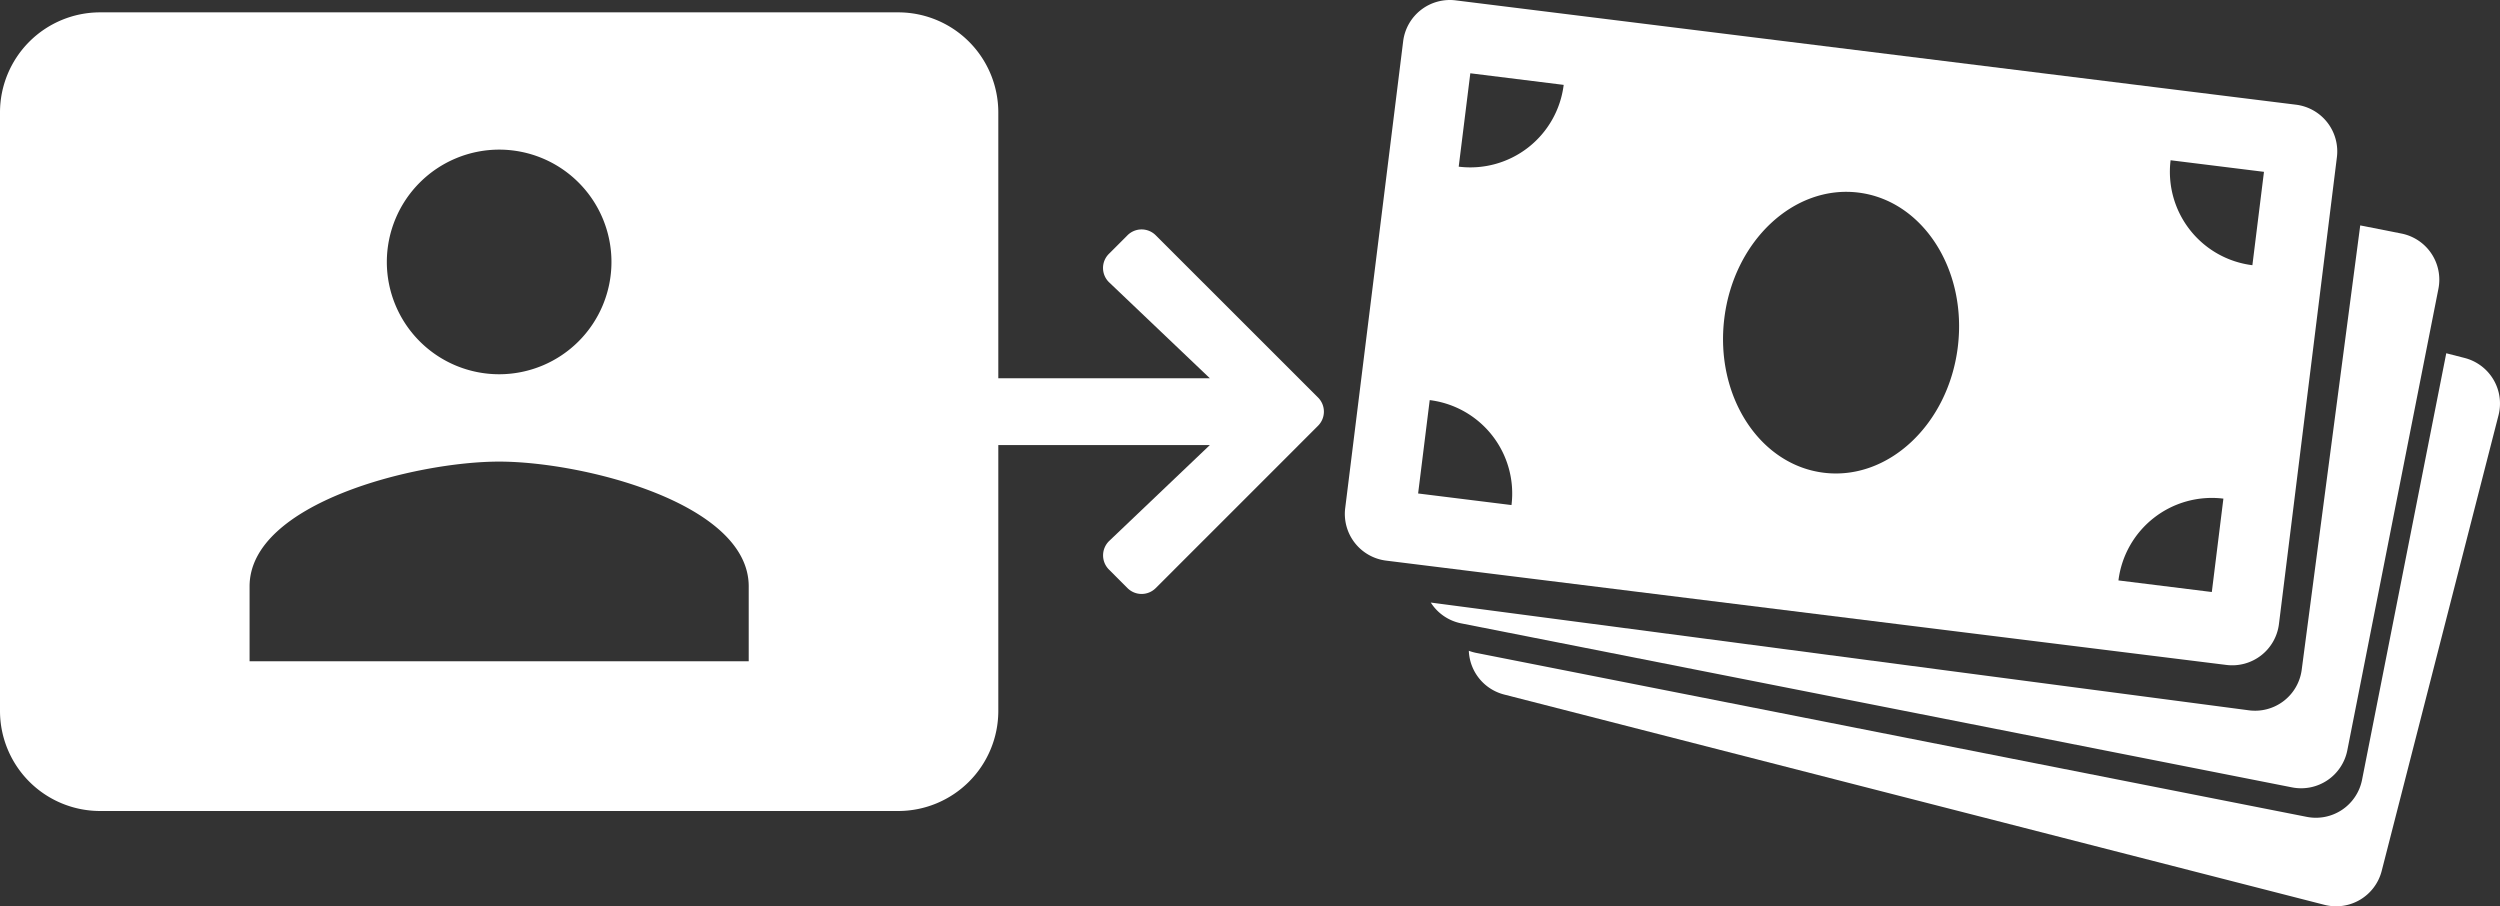
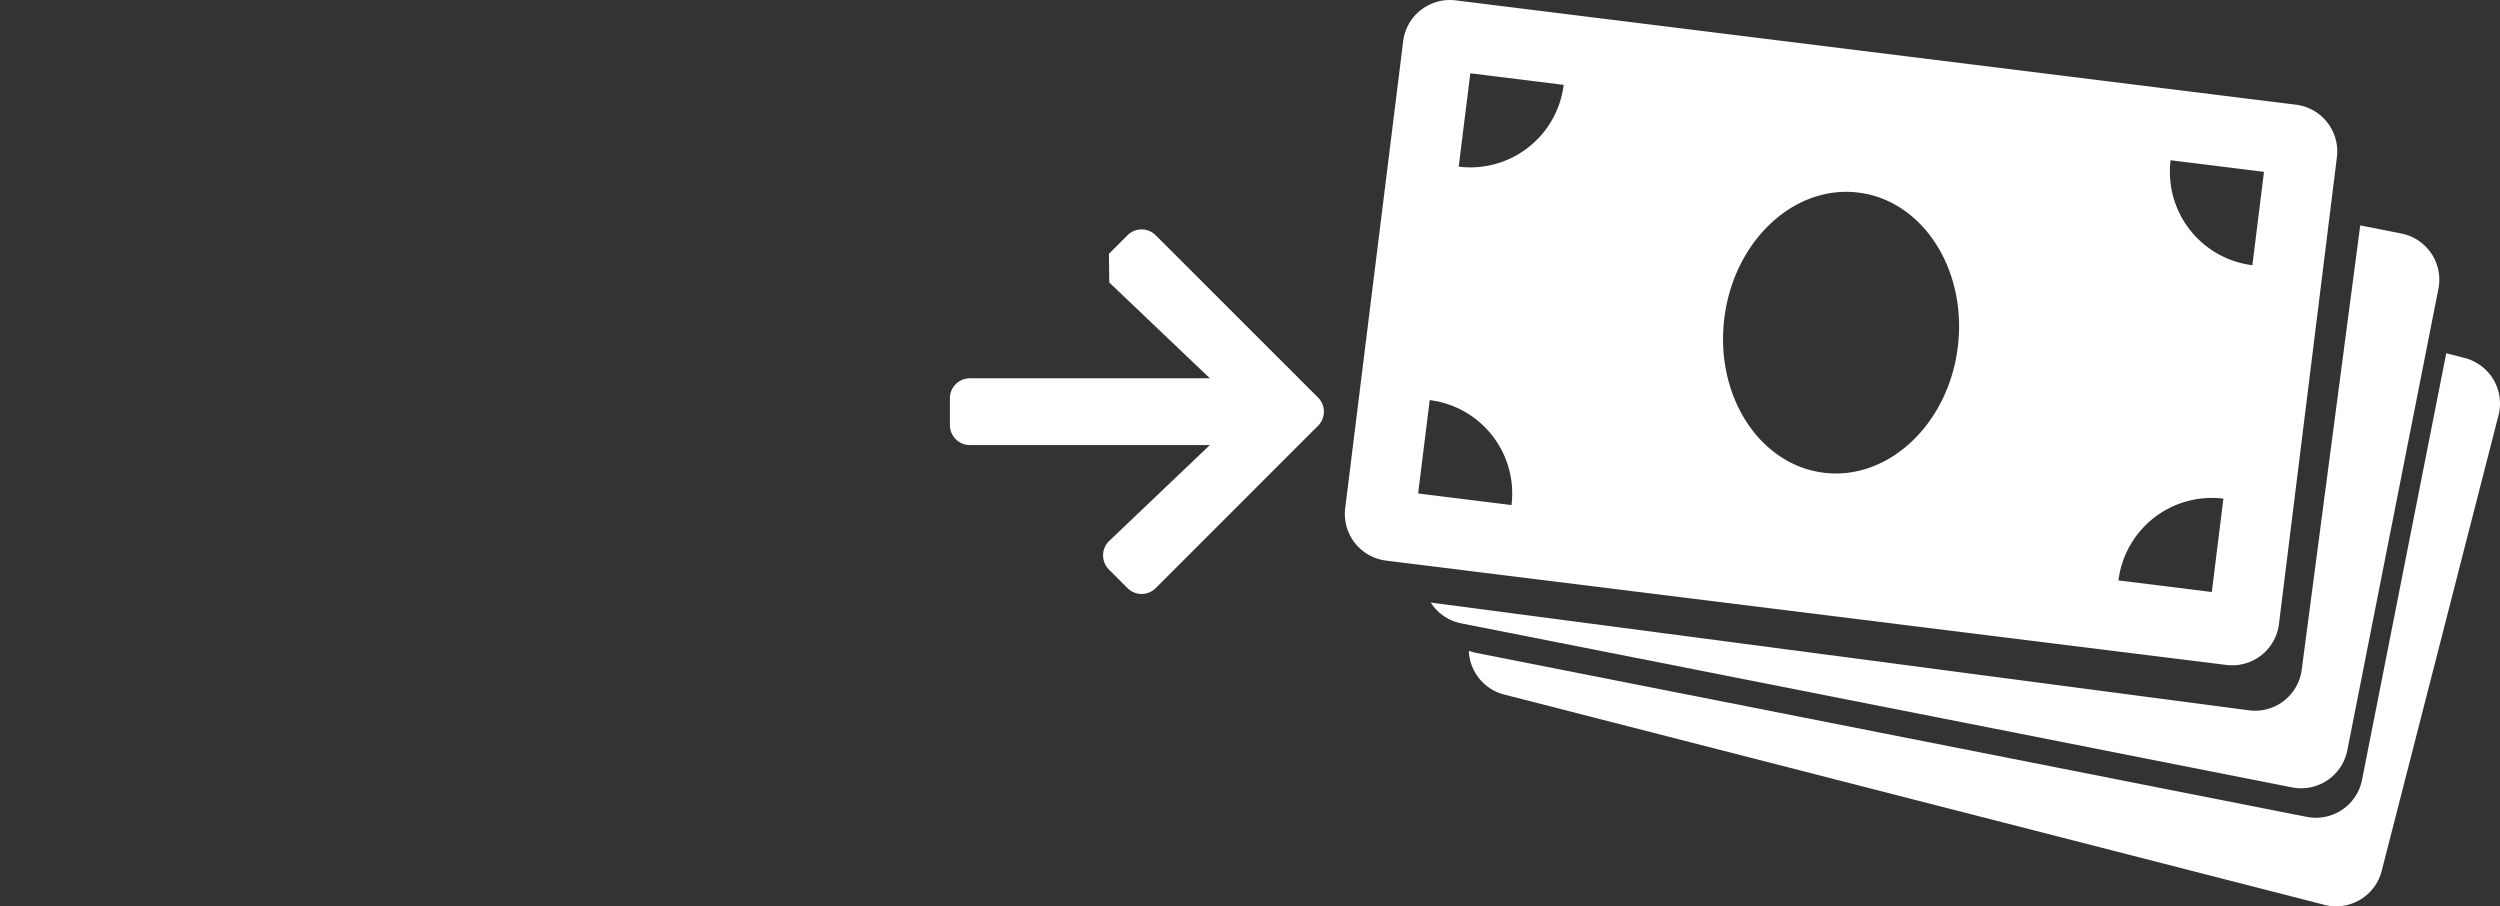
<svg xmlns="http://www.w3.org/2000/svg" width="723.237" height="262.189" viewBox="0 0 723.237 262.189">
  <rect x="0" y="0" width="723.237" height="262.189" fill="#333333" stroke="none" />
  <defs>
    <clipPath id="clip-path">
      <rect id="Rectangle_131" data-name="Rectangle 131" width="334.183" height="262.189" fill="#fff" />
    </clipPath>
  </defs>
  <g id="Group_770" data-name="Group 770" transform="translate(-1048.192 3780.063)">
-     <path id="Icon_material-contacts" data-name="Icon material-contacts" d="M262.925,66.358H31.881A28.965,28.965,0,0,0,3,95.239V268.522A28.965,28.965,0,0,0,31.881,297.4H262.925a28.965,28.965,0,0,0,28.881-28.881V95.239A28.965,28.965,0,0,0,262.925,66.358ZM147.4,106.069a32.491,32.491,0,1,1-32.491,32.491A32.54,32.54,0,0,1,147.4,106.069Zm72.2,148.013H75.2v-21.66c0-24.115,48.086-36.1,72.2-36.1s72.2,11.985,72.2,36.1Z" transform="translate(1045.192 -3842.846)" fill="#fff" />
    <g id="Group_769" data-name="Group 769" transform="translate(1437.246 -3780.063)">
      <g id="Group_768" data-name="Group 768" clip-path="url(#clip-path)">
        <path id="Path_1007" data-name="Path 1007" d="M338.306,144.457l-5.314-1.362L308.63,266.5a13.612,13.612,0,0,1-15.988,10.716L52.3,229.768a13.58,13.58,0,0,1-2.075-.6,13.614,13.614,0,0,0,10.215,12.656l237.307,60.838a13.612,13.612,0,0,0,16.564-9.8l33.8-131.837a13.612,13.612,0,0,0-9.8-16.564" transform="translate(-14.356 -40.901)" fill="#fff" />
        <path id="Path_1008" data-name="Path 1008" d="M275.173,30.289,32.057.105A13.611,13.611,0,0,0,16.874,11.934L.105,147a13.611,13.611,0,0,0,11.829,15.182L255.05,192.366a13.613,13.613,0,0,0,15.183-11.829L287,45.472a13.612,13.612,0,0,0-11.829-15.183M21.2,142.759l3.354-27.011a27.218,27.218,0,0,1,23.659,30.363v0ZM32.942,48.216,36.3,21.2l27.012,3.354A27.217,27.217,0,0,1,32.945,48.216Zm105.581,88.539c-18.652-2.316-31.513-22.336-28.735-44.712s20.149-38.642,38.8-36.327,31.513,22.336,28.735,44.712-20.154,38.641-38.8,36.327m112.289,34.512L223.8,167.913a27.219,27.219,0,0,1,30.363-23.66h0ZM262.55,76.723A27.218,27.218,0,0,1,238.89,46.36v0L265.9,49.71Z" transform="translate(0 0)" fill="#fff" />
        <path id="Path_1009" data-name="Path 1009" d="M315.6,93.657l-11.9-2.35L286.767,219.873a13.611,13.611,0,0,1-15.27,11.716L34.813,200.415a13.558,13.558,0,0,0,8.817,6.023l240.343,47.447a13.612,13.612,0,0,0,15.988-10.716l26.359-133.524A13.612,13.612,0,0,0,315.6,93.657" transform="translate(-9.951 -26.099)" fill="#fff" />
      </g>
    </g>
-     <path id="Icon_awesome-arrow-right" data-name="Icon awesome-arrow-right" d="M46,9.71,51.361,4.35a5.771,5.771,0,0,1,8.186,0l46.942,46.918a5.771,5.771,0,0,1,0,8.186L59.547,106.4a5.771,5.771,0,0,1-8.186,0L46,101.035a5.8,5.8,0,0,1,.1-8.283l29.1-27.721H5.8a5.781,5.781,0,0,1-5.8-5.8V51.509a5.781,5.781,0,0,1,5.8-5.8h69.4L46.1,17.993A5.76,5.76,0,0,1,46,9.71Z" transform="translate(1322.997 -3716.339)" fill="#fff" />
+     <path id="Icon_awesome-arrow-right" data-name="Icon awesome-arrow-right" d="M46,9.71,51.361,4.35a5.771,5.771,0,0,1,8.186,0l46.942,46.918a5.771,5.771,0,0,1,0,8.186L59.547,106.4a5.771,5.771,0,0,1-8.186,0L46,101.035a5.8,5.8,0,0,1,.1-8.283l29.1-27.721H5.8a5.781,5.781,0,0,1-5.8-5.8V51.509a5.781,5.781,0,0,1,5.8-5.8h69.4L46.1,17.993Z" transform="translate(1322.997 -3716.339)" fill="#fff" />
  </g>
</svg>